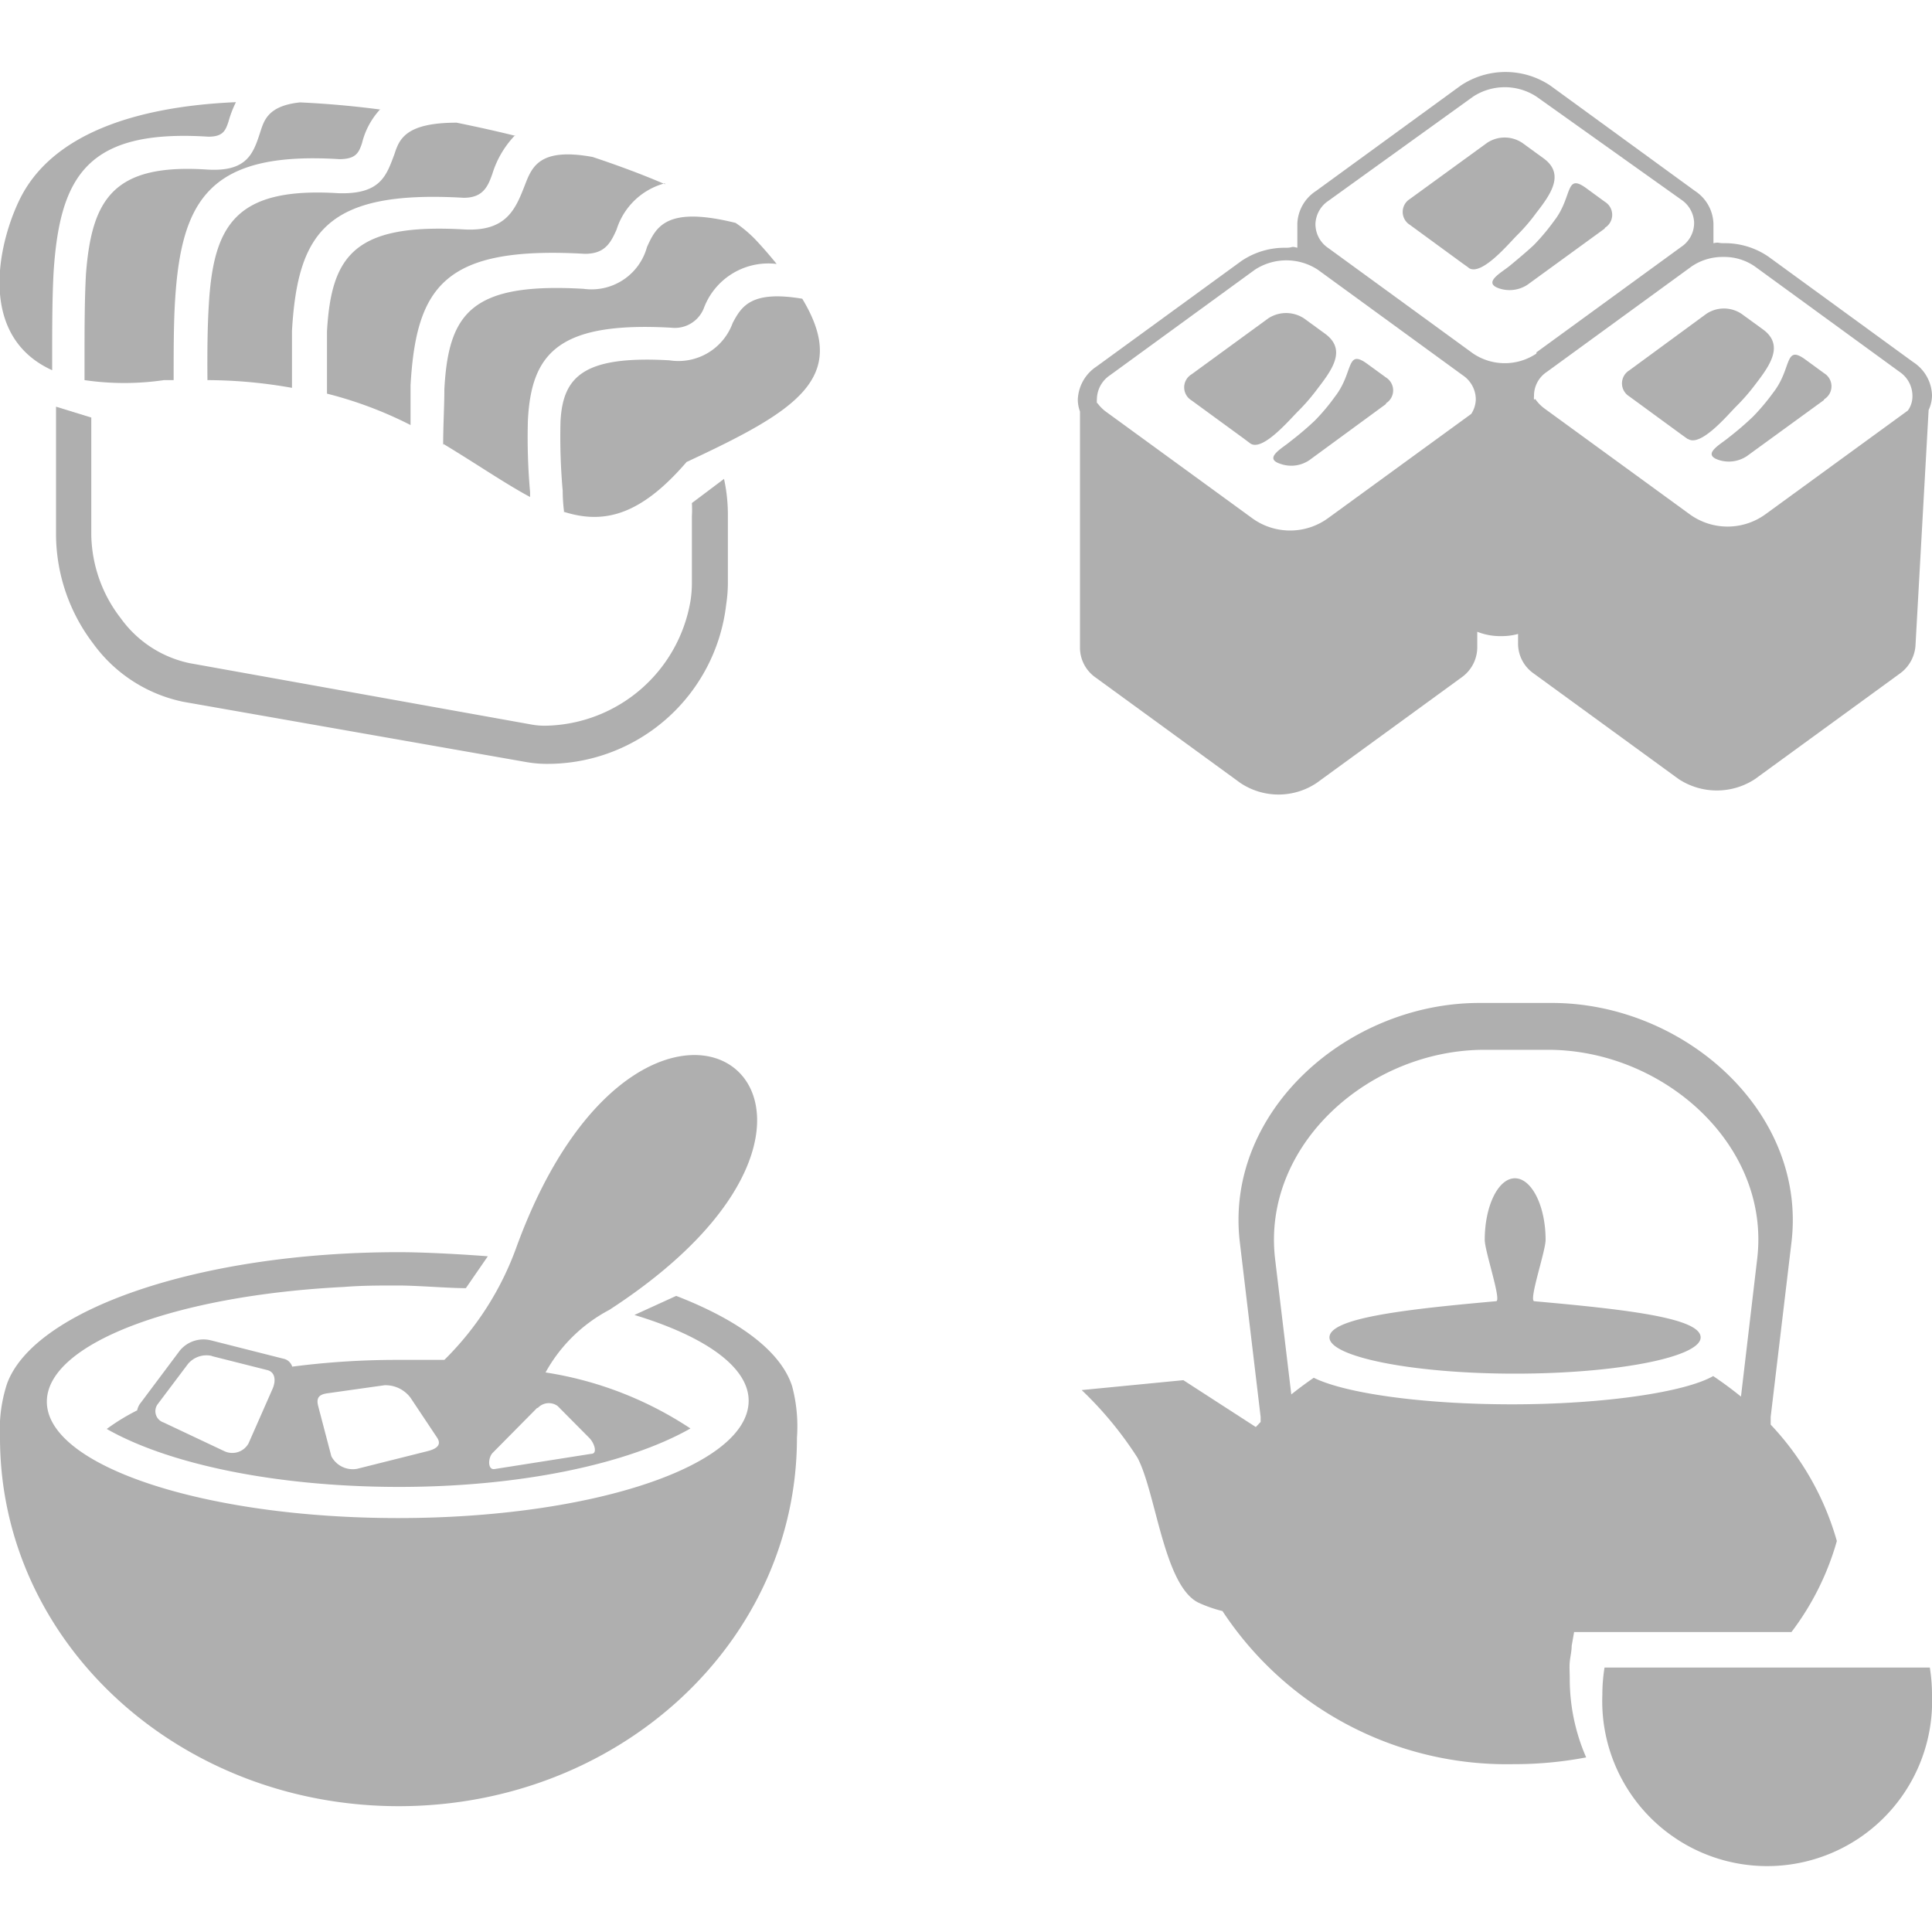
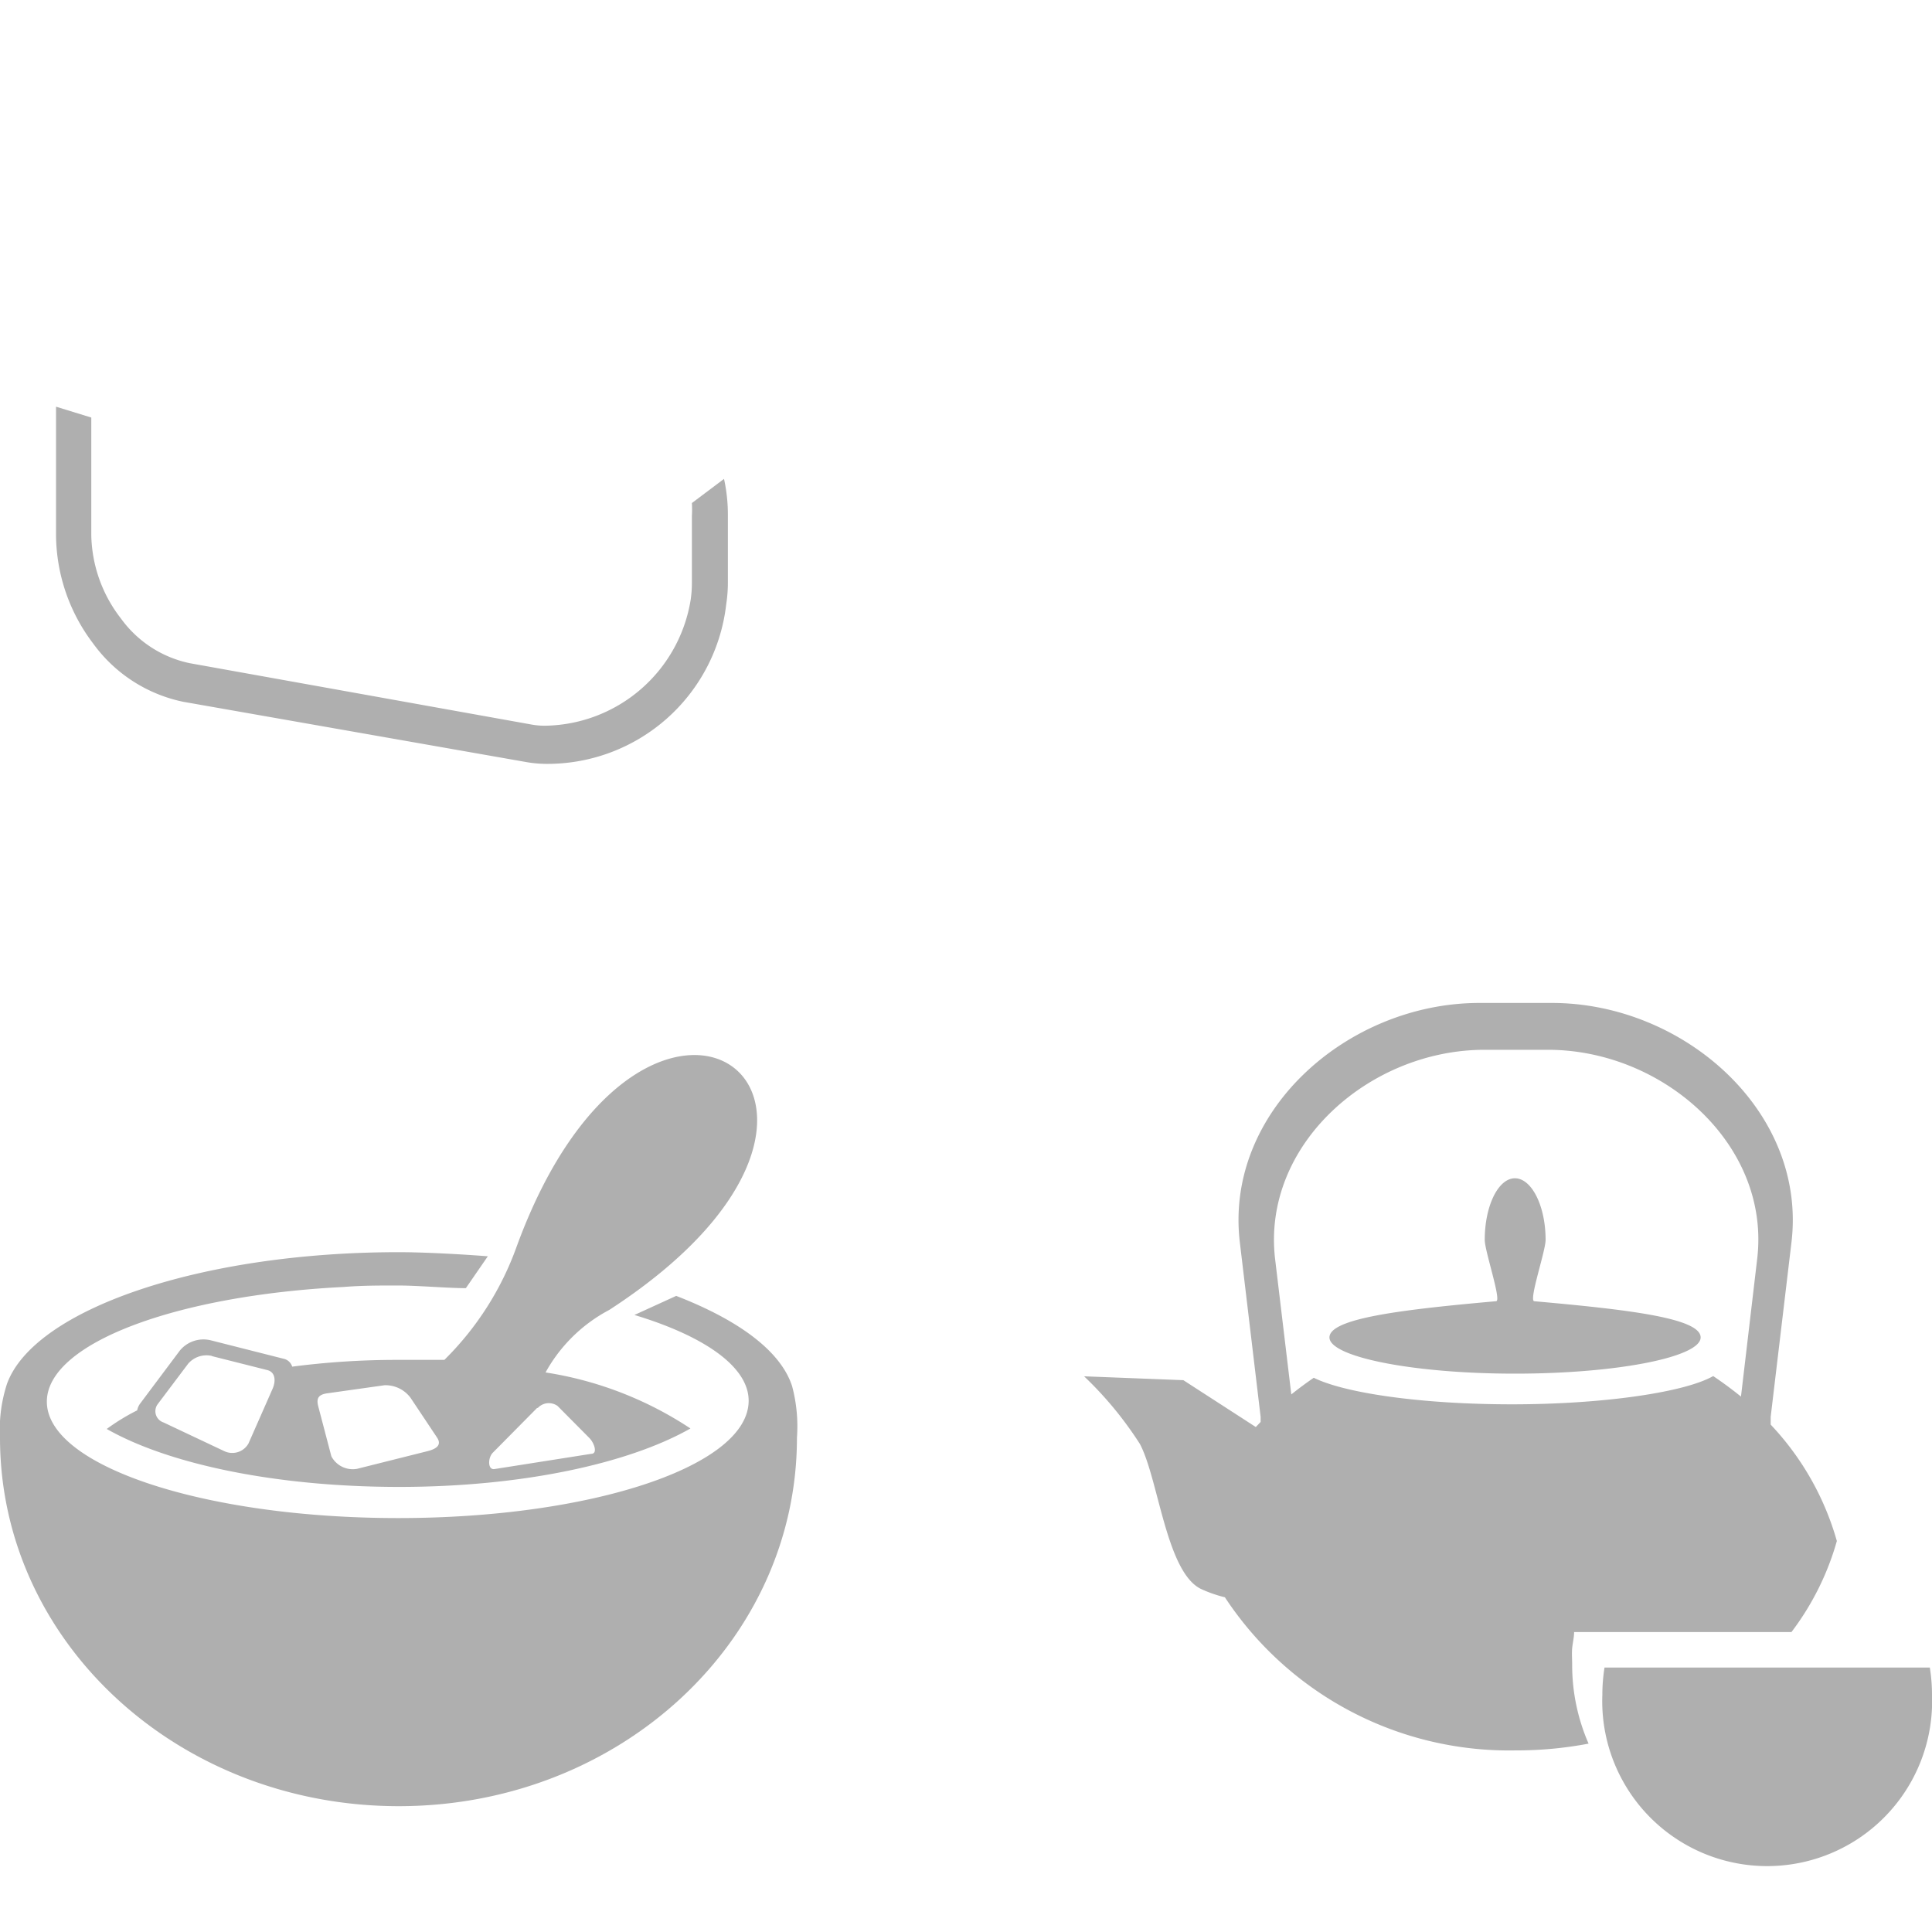
<svg xmlns="http://www.w3.org/2000/svg" id="Layer_1" data-name="Layer 1" viewBox="0 0 80 80">
  <defs>
    <style>.cls-1{fill:#afafaf;fill-rule:evenodd;}</style>
  </defs>
  <path class="cls-1" d="M16.49,56.31c.65,0,1.29,0,1.91,0a12.52,12.52,0,0,0,3-4.71c5.39-14.7,17.14-6,3.83,2.64a6.45,6.45,0,0,0-2.64,2.59,15,15,0,0,1,6,2.32c-2.57,1.46-7,2.42-12.06,2.42S7,60.64,4.42,59.17a8.76,8.76,0,0,1,1.26-.77.69.69,0,0,1,.13-.29l1.64-2.19a1.27,1.27,0,0,1,1.28-.42l3,.76a.48.48,0,0,1,.37.33,33.52,33.52,0,0,1,4.36-.28ZM33,59.53C33,68,25.63,74.79,16.51,74.79S0,68,0,59.53A6.11,6.11,0,0,1,.29,57.3c1.12-3.08,8-5.45,16.22-5.45,1.09,0,2.67.09,3.69.17l-.91,1.32c-.74,0-2-.11-2.8-.11s-1.51,0-2.25.06c-7,.35-12.3,2.35-12.3,4.75,0,2.66,6.52,4.82,14.55,4.82S31,60.7,31,58c0-1.4-1.82-2.67-4.73-3.55L28,53.66c2.58,1,4.33,2.28,4.8,3.74A6.46,6.46,0,0,1,33,59.53ZM22.24,58.3,20.4,60.16c-.2.21-.21.72.08.67l4-.63c.28,0,.13-.45-.08-.66l-1.31-1.32a.62.62,0,0,0-.82.08ZM8.76,56.15l2.3.58c.34.08.37.44.23.77l-1,2.27a.77.77,0,0,1-1,.32L6.77,58.9a.49.49,0,0,1-.23-.77l1.25-1.66a1,1,0,0,1,1-.32ZM17,57.88l1.1,1.65c.19.29,0,.46-.4.56l-2.91.73a1,1,0,0,1-1.07-.52l-.54-2.06c-.09-.34,0-.5.4-.55l2.34-.33a1.29,1.29,0,0,1,1.08.52Z" />
-   <path class="cls-1" d="M76.06,63.81a11.31,11.31,0,0,1-1.88,3.77h-9l-.1.57c0,.22-.06.45-.08.67s0,.46,0,.68a8.11,8.11,0,0,0,.68,3.27,15.87,15.87,0,0,1-3,.28,14.09,14.09,0,0,1-12.06-6.34,5.37,5.37,0,0,1-1-.35c-1.43-.71-1.75-4.55-2.52-6a15.12,15.12,0,0,0-2.31-2.8L49,57.15,52,59.09l.2-.21c0-.07,0-.14,0-.21l-.86-7.22c-.65-5.42,4.46-9.92,9.92-9.92h3c5.46,0,10.57,4.5,9.92,9.92l-.86,7.22c0,.1,0,.21,0,.32a11.62,11.62,0,0,1,2.74,4.82Zm3.85,5.24A7.08,7.08,0,0,1,80,70.18a6.83,6.83,0,1,1-13.65,0,7.08,7.08,0,0,1,.09-1.13ZM63.52,53.88c3.81.34,6.9.69,6.9,1.5s-3.44,1.5-7.69,1.5-7.68-.7-7.68-1.5,3.09-1.16,6.9-1.5c.24,0-.47-2.07-.47-2.54,0-1.41.56-2.55,1.25-2.55S64,49.93,64,51.34c0,.47-.71,2.52-.47,2.54ZM53.47,57.74q.45-.36.93-.69c1.29.64,4.48,1.1,8.21,1.1s7.14-.49,8.33-1.17c.4.27.78.55,1.15.85l.67-5.69c.57-4.73-3.89-8.67-8.66-8.67H61.47c-4.77,0-9.23,3.94-8.67,8.67l.67,5.6Z" />
+   <path class="cls-1" d="M76.06,63.81a11.31,11.31,0,0,1-1.88,3.77h-9c0,.22-.06.45-.08.67s0,.46,0,.68a8.11,8.11,0,0,0,.68,3.27,15.87,15.87,0,0,1-3,.28,14.09,14.09,0,0,1-12.06-6.34,5.37,5.37,0,0,1-1-.35c-1.43-.71-1.75-4.55-2.52-6a15.12,15.12,0,0,0-2.31-2.8L49,57.15,52,59.09l.2-.21c0-.07,0-.14,0-.21l-.86-7.22c-.65-5.42,4.46-9.92,9.92-9.92h3c5.46,0,10.57,4.5,9.92,9.92l-.86,7.22c0,.1,0,.21,0,.32a11.62,11.62,0,0,1,2.74,4.82Zm3.85,5.24A7.08,7.08,0,0,1,80,70.18a6.83,6.83,0,1,1-13.65,0,7.08,7.08,0,0,1,.09-1.13ZM63.52,53.88c3.81.34,6.9.69,6.9,1.5s-3.44,1.5-7.69,1.5-7.68-.7-7.68-1.5,3.09-1.16,6.9-1.5c.24,0-.47-2.07-.47-2.54,0-1.41.56-2.55,1.25-2.55S64,49.93,64,51.34c0,.47-.71,2.52-.47,2.54ZM53.47,57.74q.45-.36.93-.69c1.29.64,4.48,1.1,8.21,1.1s7.14-.49,8.33-1.17c.4.27.78.55,1.15.85l.67-5.69c.57-4.73-3.89-8.67-8.66-8.67H61.47c-4.77,0-9.23,3.94-8.67,8.67l.67,5.6Z" />
  <path class="cls-1" d="M22,30a3,3,0,0,0,.6.05,6.2,6.2,0,0,0,6-5.22,4.86,4.86,0,0,0,.05-.69V21.37a4.89,4.89,0,0,0,0-.54l1.33-1a6.91,6.91,0,0,1,.16,1.51v2.75a6,6,0,0,1-.07.94,7.45,7.45,0,0,1-7.48,6.6,5,5,0,0,1-.83-.08L7.59,29.06a6.14,6.14,0,0,1-3.73-2.41,7.5,7.5,0,0,1-1.54-4.49V16.84l1.46.45v4.87A5.78,5.78,0,0,0,5,25.6a4.7,4.7,0,0,0,2.85,1.86L22,30Z" />
-   <path class="cls-1" d="M18.34,18.37c1.38.83,2.55,1.64,3.61,2.21v-.2a25.35,25.35,0,0,1-.09-3c.15-2.78,1.3-4.07,5.94-3.81a1.29,1.29,0,0,0,1.36-.85,2.85,2.85,0,0,1,3-1.79c-.26-.32-.55-.66-.87-1a5.15,5.15,0,0,0-.83-.7c-2.87-.71-3.29.16-3.67,1a2.38,2.38,0,0,1-2.62,1.73c-4.65-.27-5.6,1-5.77,4.16,0,.7-.05,1.48-.05,2.34Zm5,2.82c1.66.53,3.18.16,5.09-2.06C33,17,35.2,15.65,33.22,12.37c-2.13-.36-2.52.33-2.88,1a2.39,2.39,0,0,1-2.62,1.55c-3.54-.2-4.41.66-4.51,2.52a25.07,25.07,0,0,0,.09,2.88q0,.43.06.9ZM27.54,7.63c-.9-.39-1.92-.77-3-1.13-2.19-.4-2.51.4-2.8,1.15h0c-.39,1-.76,1.95-2.53,1.85-4.54-.26-5.49,1.08-5.67,4.22,0,.77,0,1.63,0,2.58A16.45,16.45,0,0,1,17,17.6c0-.6,0-1.15,0-1.65.24-4.12,1.42-5.77,7.22-5.44.82,0,1.06-.44,1.31-1a2.87,2.87,0,0,1,2-1.92Zm-6.18-2c-.8-.2-1.62-.38-2.45-.55-2.14,0-2.38.7-2.58,1.31C16,7.27,15.76,8.06,14,8c-4.21-.26-5.15,1.29-5.35,4.56-.06.94-.07,2-.06,3.18a20.18,20.18,0,0,1,3.5.32c0-.87,0-1.66,0-2.36.24-4.09,1.43-5.84,7.11-5.51.79,0,1-.45,1.19-1h0a4,4,0,0,1,.91-1.56ZM15.78,4.54c-1.13-.15-2.26-.25-3.36-.3-1.3.14-1.48.72-1.64,1.22-.29.89-.54,1.67-2.22,1.56-3.86-.25-4.76,1.22-5,4.32-.06,1.08-.06,2.31-.06,3.71v.69a11.38,11.38,0,0,0,3.29,0l.4,0c0-1.24,0-2.35.06-3.31.26-4.19,1.46-6.17,6.8-5.84.7,0,.81-.28.94-.66a3.15,3.15,0,0,1,.74-1.39Zm-6-.31c-4.2.18-7.7,1.34-9,4.1-.89,1.88-1.68,5.61,1.38,7v-.28c0-1.44,0-2.71.06-3.79.26-4,1.42-5.92,6.41-5.6.62,0,.71-.27.83-.62a4.48,4.48,0,0,1,.31-.81Z" />
-   <path class="cls-1" d="M78.67,27.89l-6,4.37a2.88,2.88,0,0,1-3.16,0l-6-4.37a1.51,1.51,0,0,1-.65-1.27v-.37a2.5,2.5,0,0,1-.69.09,2.57,2.57,0,0,1-1-.18l0,.67a1.53,1.53,0,0,1-.65,1.22l-6,4.37a2.84,2.84,0,0,1-3.16,0l-6-4.37a1.51,1.51,0,0,1-.64-1.27l0-9.74a1.43,1.43,0,0,1-.09-.5,1.72,1.72,0,0,1,.77-1.36l6-4.37a3.18,3.18,0,0,1,1.85-.55c.31,0,.18-.08.47,0l0-1a1.69,1.69,0,0,1,.77-1.35l6-4.37a3.34,3.34,0,0,1,3.7,0l6,4.37a1.68,1.68,0,0,1,.76,1.35l0,.81c.25-.05.17,0,.43,0a3.18,3.18,0,0,1,1.85.56l6,4.37A1.69,1.69,0,0,1,80,16.37a1.47,1.47,0,0,1-.14.61l-.54,9.68a1.56,1.56,0,0,1-.65,1.23ZM45.44,16.69a1.65,1.65,0,0,0,.4.39l6,4.37h0a2.67,2.67,0,0,0,3.16,0l5.92-4.31a1.15,1.15,0,0,0,.19-.6,1.21,1.21,0,0,0-.54-1l-6-4.37a2.38,2.38,0,0,0-2.61,0l-6,4.37a1.21,1.21,0,0,0-.54,1,.76.76,0,0,0,0,.15Zm6.33,1.67-.28-.21-2.15-1.57a.63.63,0,0,1,0-1.08l3.18-2.32a1.35,1.35,0,0,1,1.47,0l.88.64c.9.66.29,1.49-.31,2.27a8.28,8.28,0,0,1-.79.92c-.35.34-1.49,1.71-2,1.35Zm5.62-1.63-3.18,2.33A1.34,1.34,0,0,1,53,19.2c-.69-.23.1-.64.44-.93a12.78,12.78,0,0,0,1-.85,8.26,8.26,0,0,0,.84-1c.78-1,.45-2,1.34-1.35l.77.56a.63.63,0,0,1,0,1.07Zm6.23-2.14,6-4.37a1.19,1.19,0,0,0,.53-1,1.2,1.2,0,0,0-.53-.95L63.62,4A2.4,2.4,0,0,0,61,4L55,8.32a1.2,1.2,0,0,0-.53.95,1.19,1.19,0,0,0,.53,1l6,4.37a2.35,2.35,0,0,0,2.62,0Zm-2.8-3.5-.28-.2L58.38,9.31a.63.63,0,0,1,0-1.07l3.19-2.32a1.31,1.31,0,0,1,1.47,0l.88.64c.89.65.29,1.49-.31,2.26a7.5,7.5,0,0,1-.8.93c-.34.34-1.48,1.71-2,1.34Zm2.75,5.43a1.64,1.64,0,0,0,.39.4l6,4.37h0a2.67,2.67,0,0,0,3.15,0L79,17a1,1,0,0,0,.19-.6,1.2,1.2,0,0,0-.53-1l-6-4.37a2.22,2.22,0,0,0-1.3-.39,2.27,2.27,0,0,0-1.31.39l-6,4.37a1.18,1.18,0,0,0-.53,1,.76.76,0,0,0,0,.15Zm6.33,1.67-.28-.2-2.16-1.58a.63.63,0,0,1,0-1.07L70.65,13a1.31,1.31,0,0,1,1.47,0l.88.64c.89.65.29,1.49-.31,2.27a8.11,8.11,0,0,1-.8.92c-.34.34-1.48,1.71-2,1.34Zm5.62-1.62-3.19,2.32a1.35,1.35,0,0,1-1.18.15c-.69-.24.1-.64.44-.93a12.6,12.6,0,0,0,1-.86,8.94,8.94,0,0,0,.84-1c.78-1,.45-2,1.33-1.36l.78.57a.63.63,0,0,1,0,1.07Zm-9.08-7.1-3.19,2.32a1.35,1.35,0,0,1-1.18.15c-.69-.24.1-.65.44-.93s.72-.6,1-.86a8.94,8.94,0,0,0,.84-1c.78-1,.45-2,1.33-1.36l.78.57a.63.63,0,0,1,0,1.07Z" />
</svg>